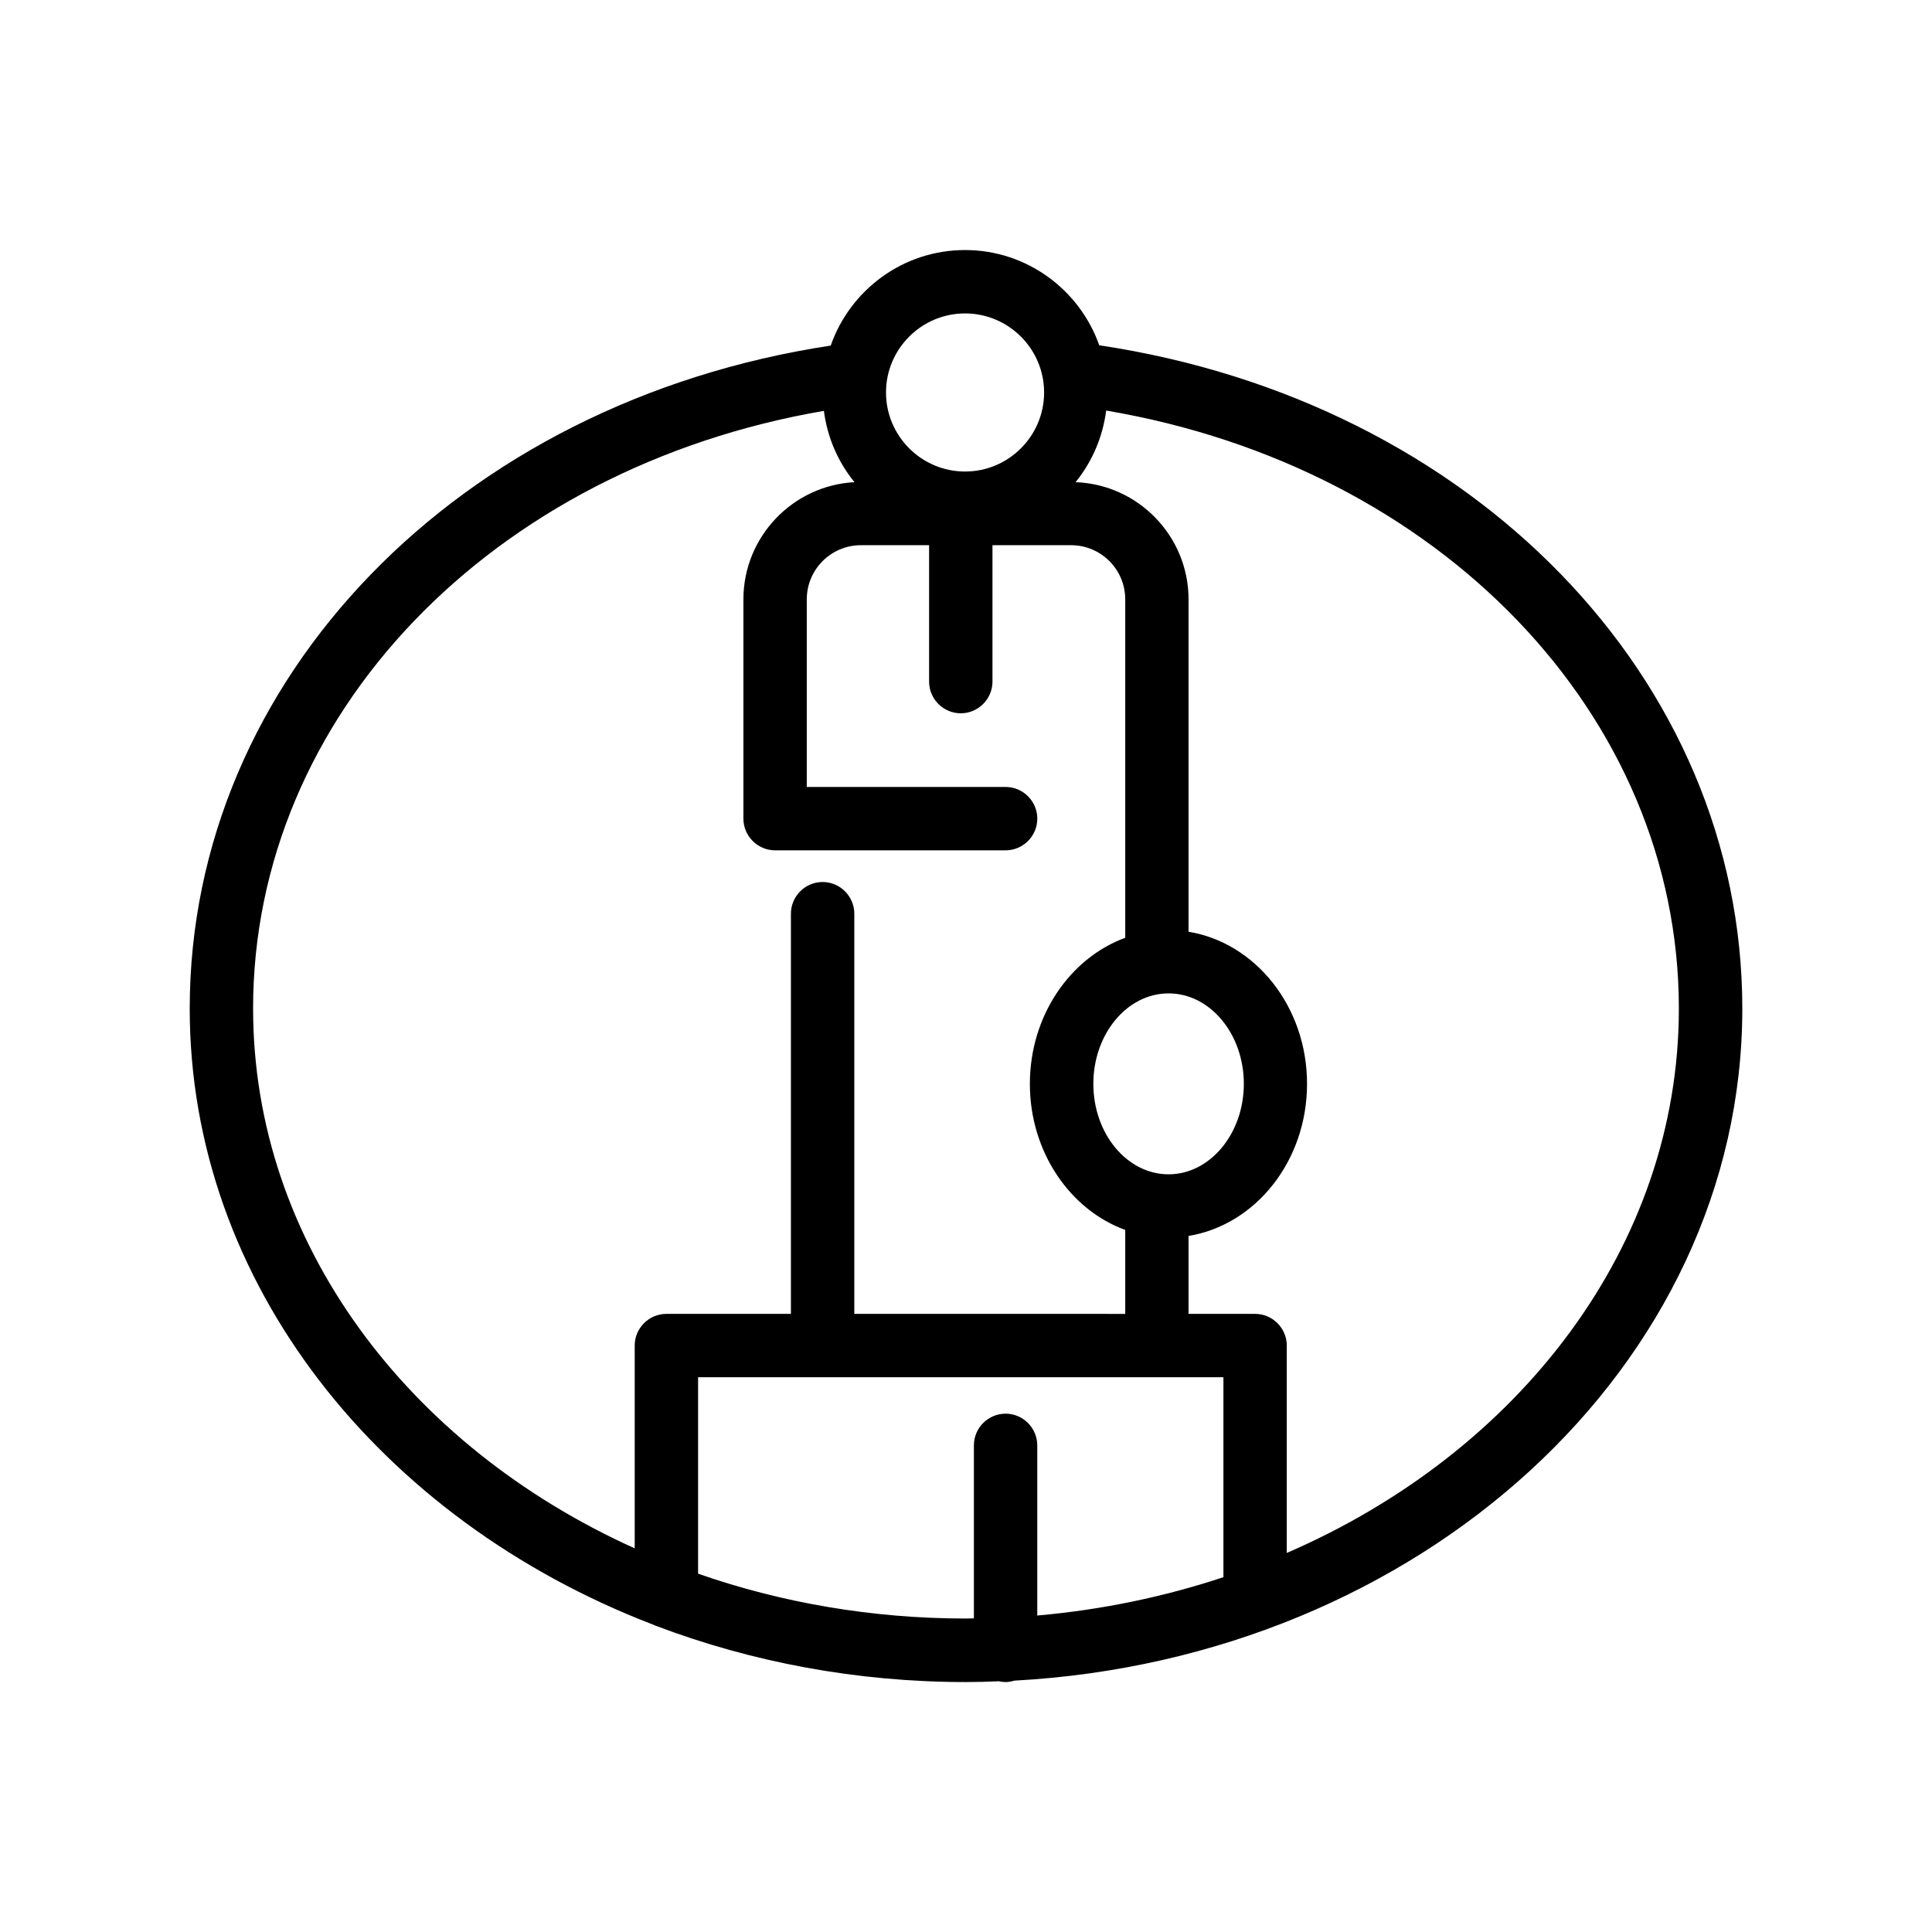
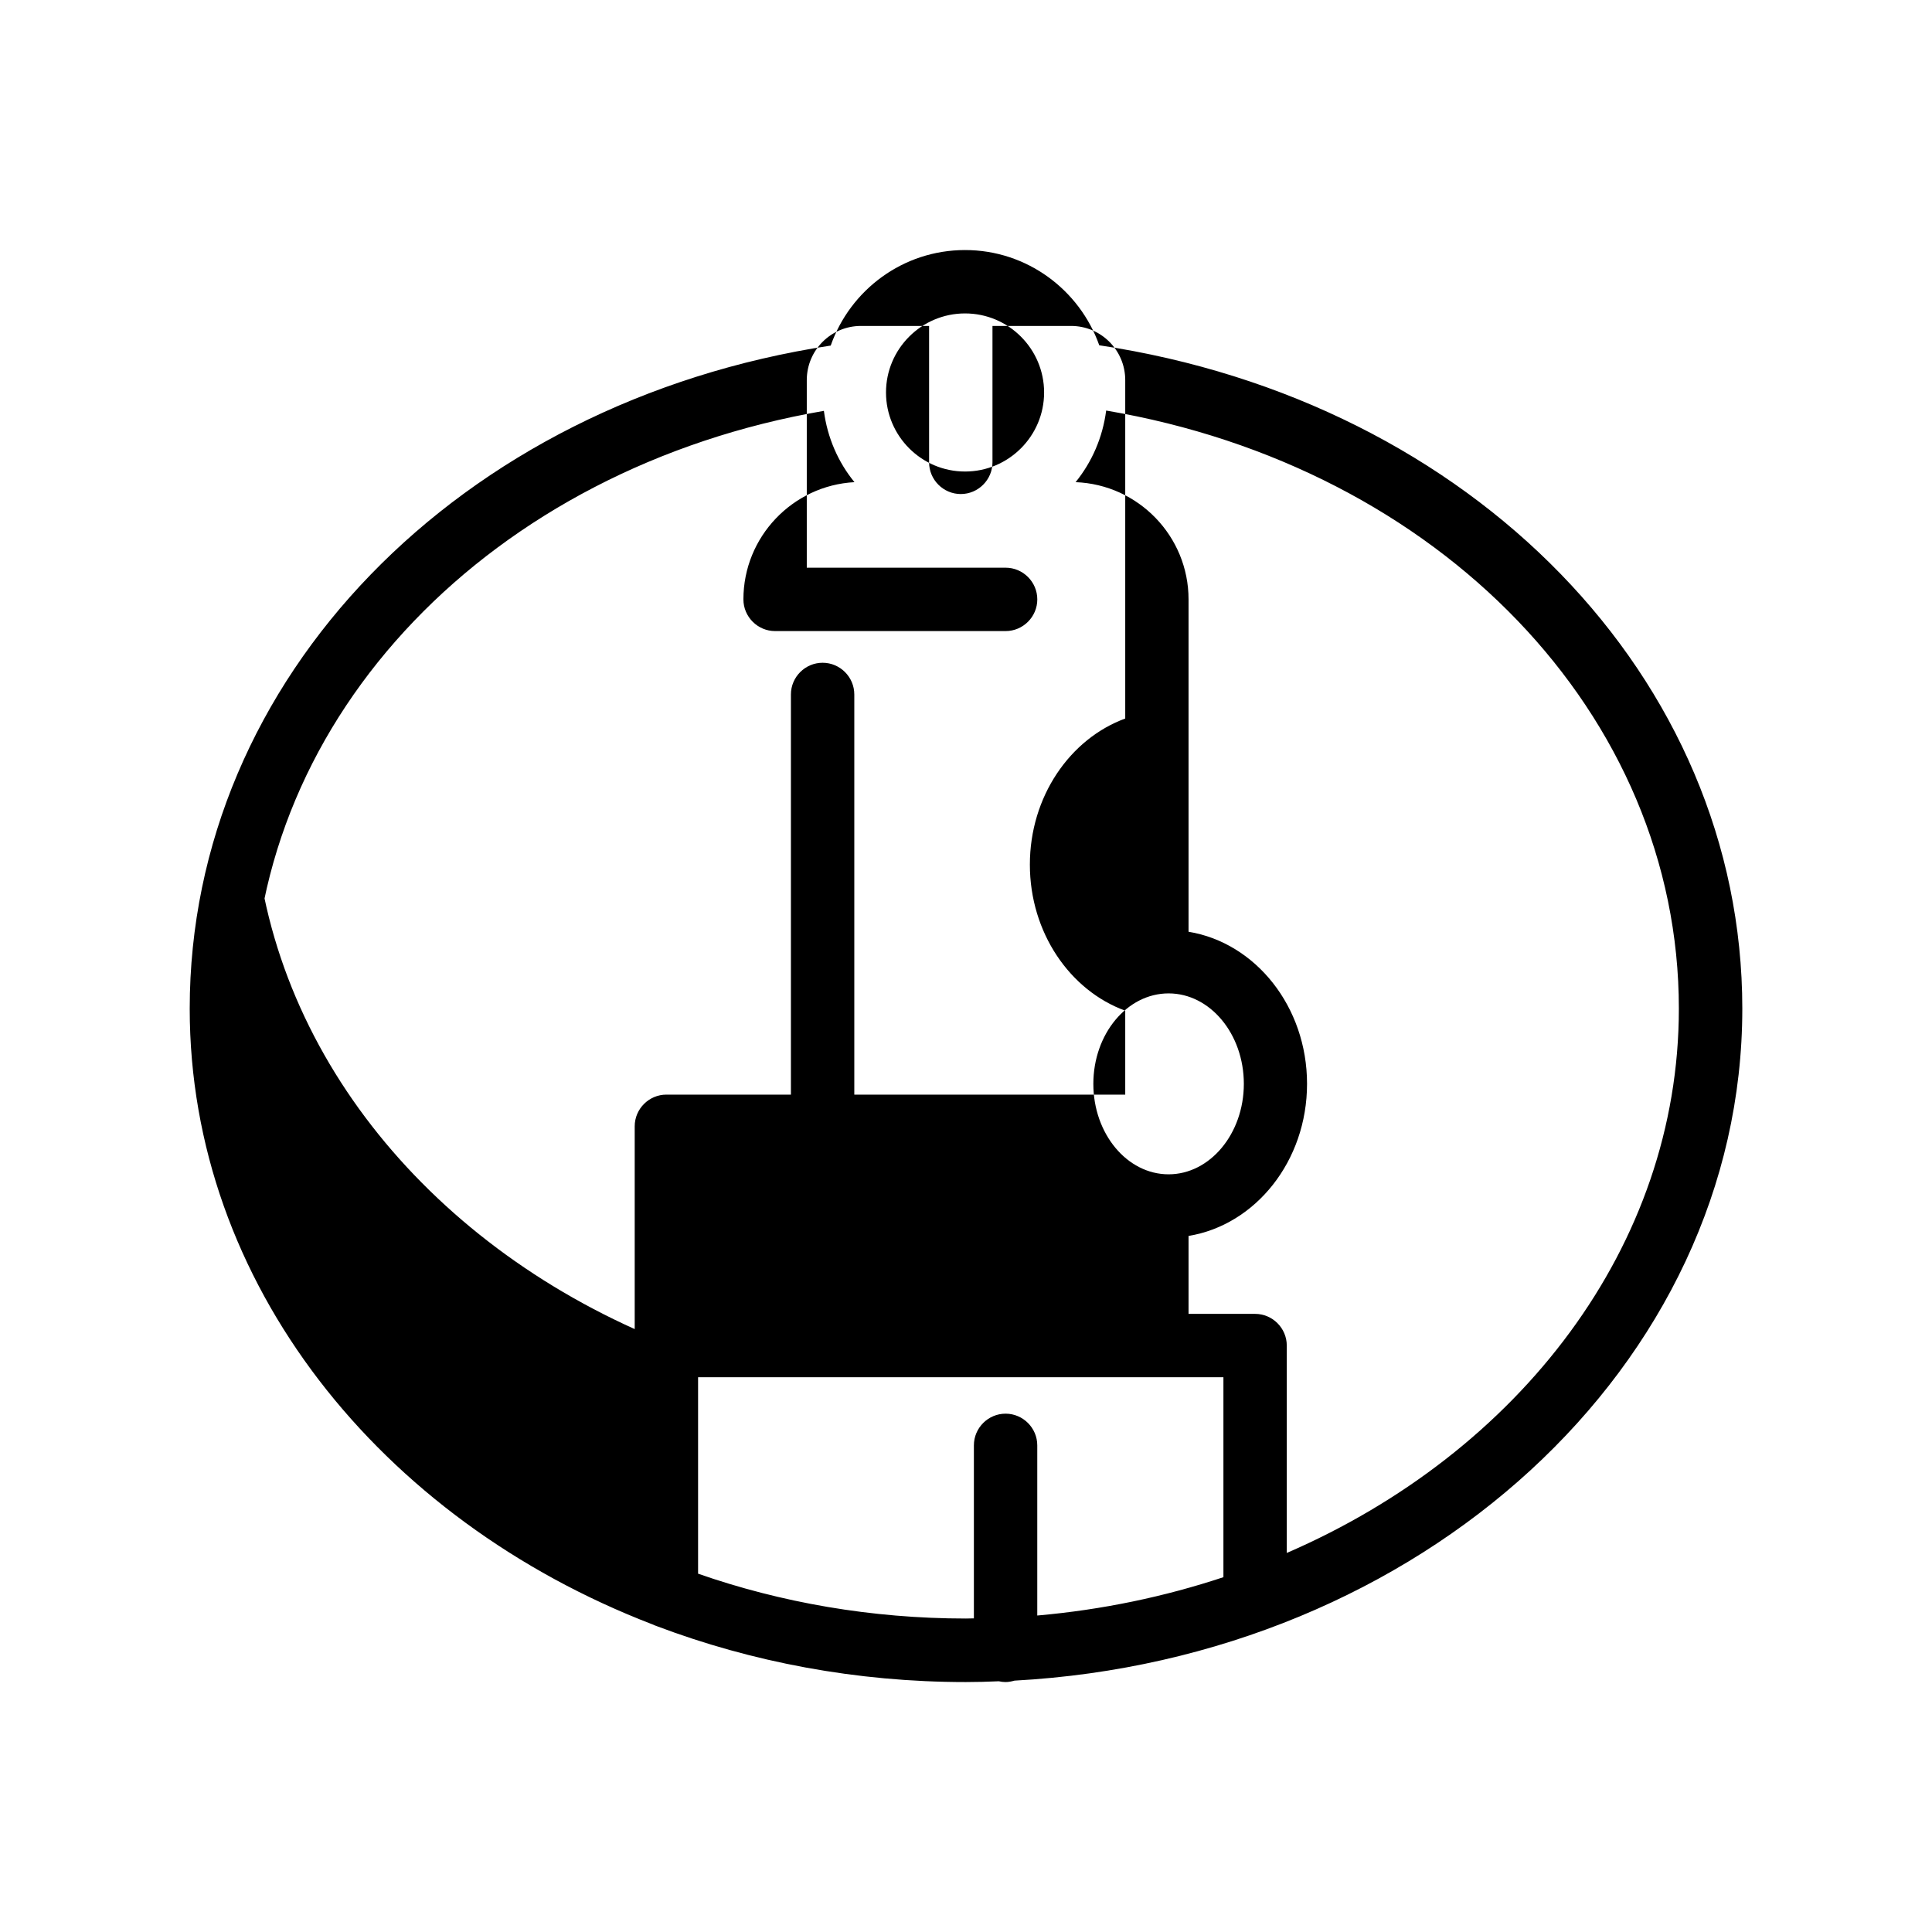
<svg xmlns="http://www.w3.org/2000/svg" fill="#000000" width="800px" height="800px" version="1.1" viewBox="144 144 512 512">
-   <path d="m435.31 235.5c-5.164-14.652-19.145-25.234-35.562-25.234-16.457 0-30.438 10.578-35.602 25.316-98.664 14.992-169.87 88.336-169.87 175.71 0 72.758 50.508 135.44 122.64 163.19 0.379 0.168 0.754 0.336 1.133 0.461 25.105 9.488 52.816 14.82 81.91 14.82 2.938 0 5.836-0.082 8.734-0.211 0.586 0.125 1.176 0.211 1.762 0.211 0.84 0 1.637-0.168 2.394-0.379 107.48-5.832 192.88-83.461 192.88-178.09 0-87.539-71.5-160.97-170.41-175.79zm-35.562-8.438c11.547 0 20.949 9.406 20.949 20.949 0 11.547-9.406 20.949-20.949 20.949-11.547 0-20.949-9.406-20.949-20.949 0-11.547 9.402-20.949 20.949-20.949zm-188.68 184.23c0-77.672 63.145-143.25 151.27-158.41 0.922 7.094 3.777 13.602 8.102 18.895-16.375 0.883-29.43 14.484-29.43 31.066v58.105c0 4.617 3.777 8.398 8.398 8.398h61.086c4.617 0 8.398-3.777 8.398-8.398 0-4.617-3.777-8.398-8.398-8.398h-52.691v-49.707c0-7.934 6.422-14.359 14.359-14.359h18.055v36.148c0 4.617 3.777 8.398 8.398 8.398 4.617 0 8.398-3.777 8.398-8.398v-36.148h20.824c7.934 0 14.359 6.422 14.359 14.359v89.68c-14.652 5.375-25.273 20.699-25.273 38.711s10.621 33.379 25.273 38.711v22.25l-71.801-0.004v-106.05c0-4.617-3.777-8.398-8.398-8.398-4.617 0-8.398 3.777-8.398 8.398v106.05h-33c-4.617 0-8.398 3.777-8.398 8.398v53.738c-60.074-27.078-101.13-81.027-101.13-143.04zm242.62 43.914c-11 0-19.941-10.746-19.941-23.973s8.941-23.973 19.941-23.973 19.941 10.746 19.941 23.973-8.984 23.973-19.941 23.973zm-124.69 105.84v-52.059h139.22v52.984c-15.574 5.164-32.117 8.648-49.332 10.16v-45.094c0-4.617-3.777-8.398-8.398-8.398-4.617 0-8.398 3.777-8.398 8.398v45.848c-0.715 0-1.387 0.043-2.098 0.043-25.105-0.004-49.078-4.242-70.992-11.883zm156.01-5.5v-54.957c0-4.617-3.777-8.398-8.398-8.398h-17.633v-20.656c17.719-2.898 31.402-19.816 31.402-40.305s-13.688-37.406-31.402-40.305v-88.082c0-16.75-13.309-30.438-29.934-31.066 4.324-5.332 7.18-11.84 8.102-18.977 88.379 14.984 151.77 80.648 151.77 158.49 0 62.977-42.32 117.6-103.91 144.26z" />
+   <path d="m435.31 235.5c-5.164-14.652-19.145-25.234-35.562-25.234-16.457 0-30.438 10.578-35.602 25.316-98.664 14.992-169.87 88.336-169.87 175.71 0 72.758 50.508 135.44 122.64 163.19 0.379 0.168 0.754 0.336 1.133 0.461 25.105 9.488 52.816 14.82 81.91 14.82 2.938 0 5.836-0.082 8.734-0.211 0.586 0.125 1.176 0.211 1.762 0.211 0.84 0 1.637-0.168 2.394-0.379 107.48-5.832 192.88-83.461 192.88-178.09 0-87.539-71.5-160.97-170.41-175.79zm-35.562-8.438c11.547 0 20.949 9.406 20.949 20.949 0 11.547-9.406 20.949-20.949 20.949-11.547 0-20.949-9.406-20.949-20.949 0-11.547 9.402-20.949 20.949-20.949zm-188.68 184.23c0-77.672 63.145-143.25 151.27-158.41 0.922 7.094 3.777 13.602 8.102 18.895-16.375 0.883-29.43 14.484-29.43 31.066c0 4.617 3.777 8.398 8.398 8.398h61.086c4.617 0 8.398-3.777 8.398-8.398 0-4.617-3.777-8.398-8.398-8.398h-52.691v-49.707c0-7.934 6.422-14.359 14.359-14.359h18.055v36.148c0 4.617 3.777 8.398 8.398 8.398 4.617 0 8.398-3.777 8.398-8.398v-36.148h20.824c7.934 0 14.359 6.422 14.359 14.359v89.68c-14.652 5.375-25.273 20.699-25.273 38.711s10.621 33.379 25.273 38.711v22.25l-71.801-0.004v-106.05c0-4.617-3.777-8.398-8.398-8.398-4.617 0-8.398 3.777-8.398 8.398v106.05h-33c-4.617 0-8.398 3.777-8.398 8.398v53.738c-60.074-27.078-101.13-81.027-101.13-143.04zm242.62 43.914c-11 0-19.941-10.746-19.941-23.973s8.941-23.973 19.941-23.973 19.941 10.746 19.941 23.973-8.984 23.973-19.941 23.973zm-124.69 105.84v-52.059h139.22v52.984c-15.574 5.164-32.117 8.648-49.332 10.16v-45.094c0-4.617-3.777-8.398-8.398-8.398-4.617 0-8.398 3.777-8.398 8.398v45.848c-0.715 0-1.387 0.043-2.098 0.043-25.105-0.004-49.078-4.242-70.992-11.883zm156.01-5.5v-54.957c0-4.617-3.777-8.398-8.398-8.398h-17.633v-20.656c17.719-2.898 31.402-19.816 31.402-40.305s-13.688-37.406-31.402-40.305v-88.082c0-16.75-13.309-30.438-29.934-31.066 4.324-5.332 7.18-11.84 8.102-18.977 88.379 14.984 151.77 80.648 151.77 158.49 0 62.977-42.32 117.6-103.91 144.26z" />
</svg>